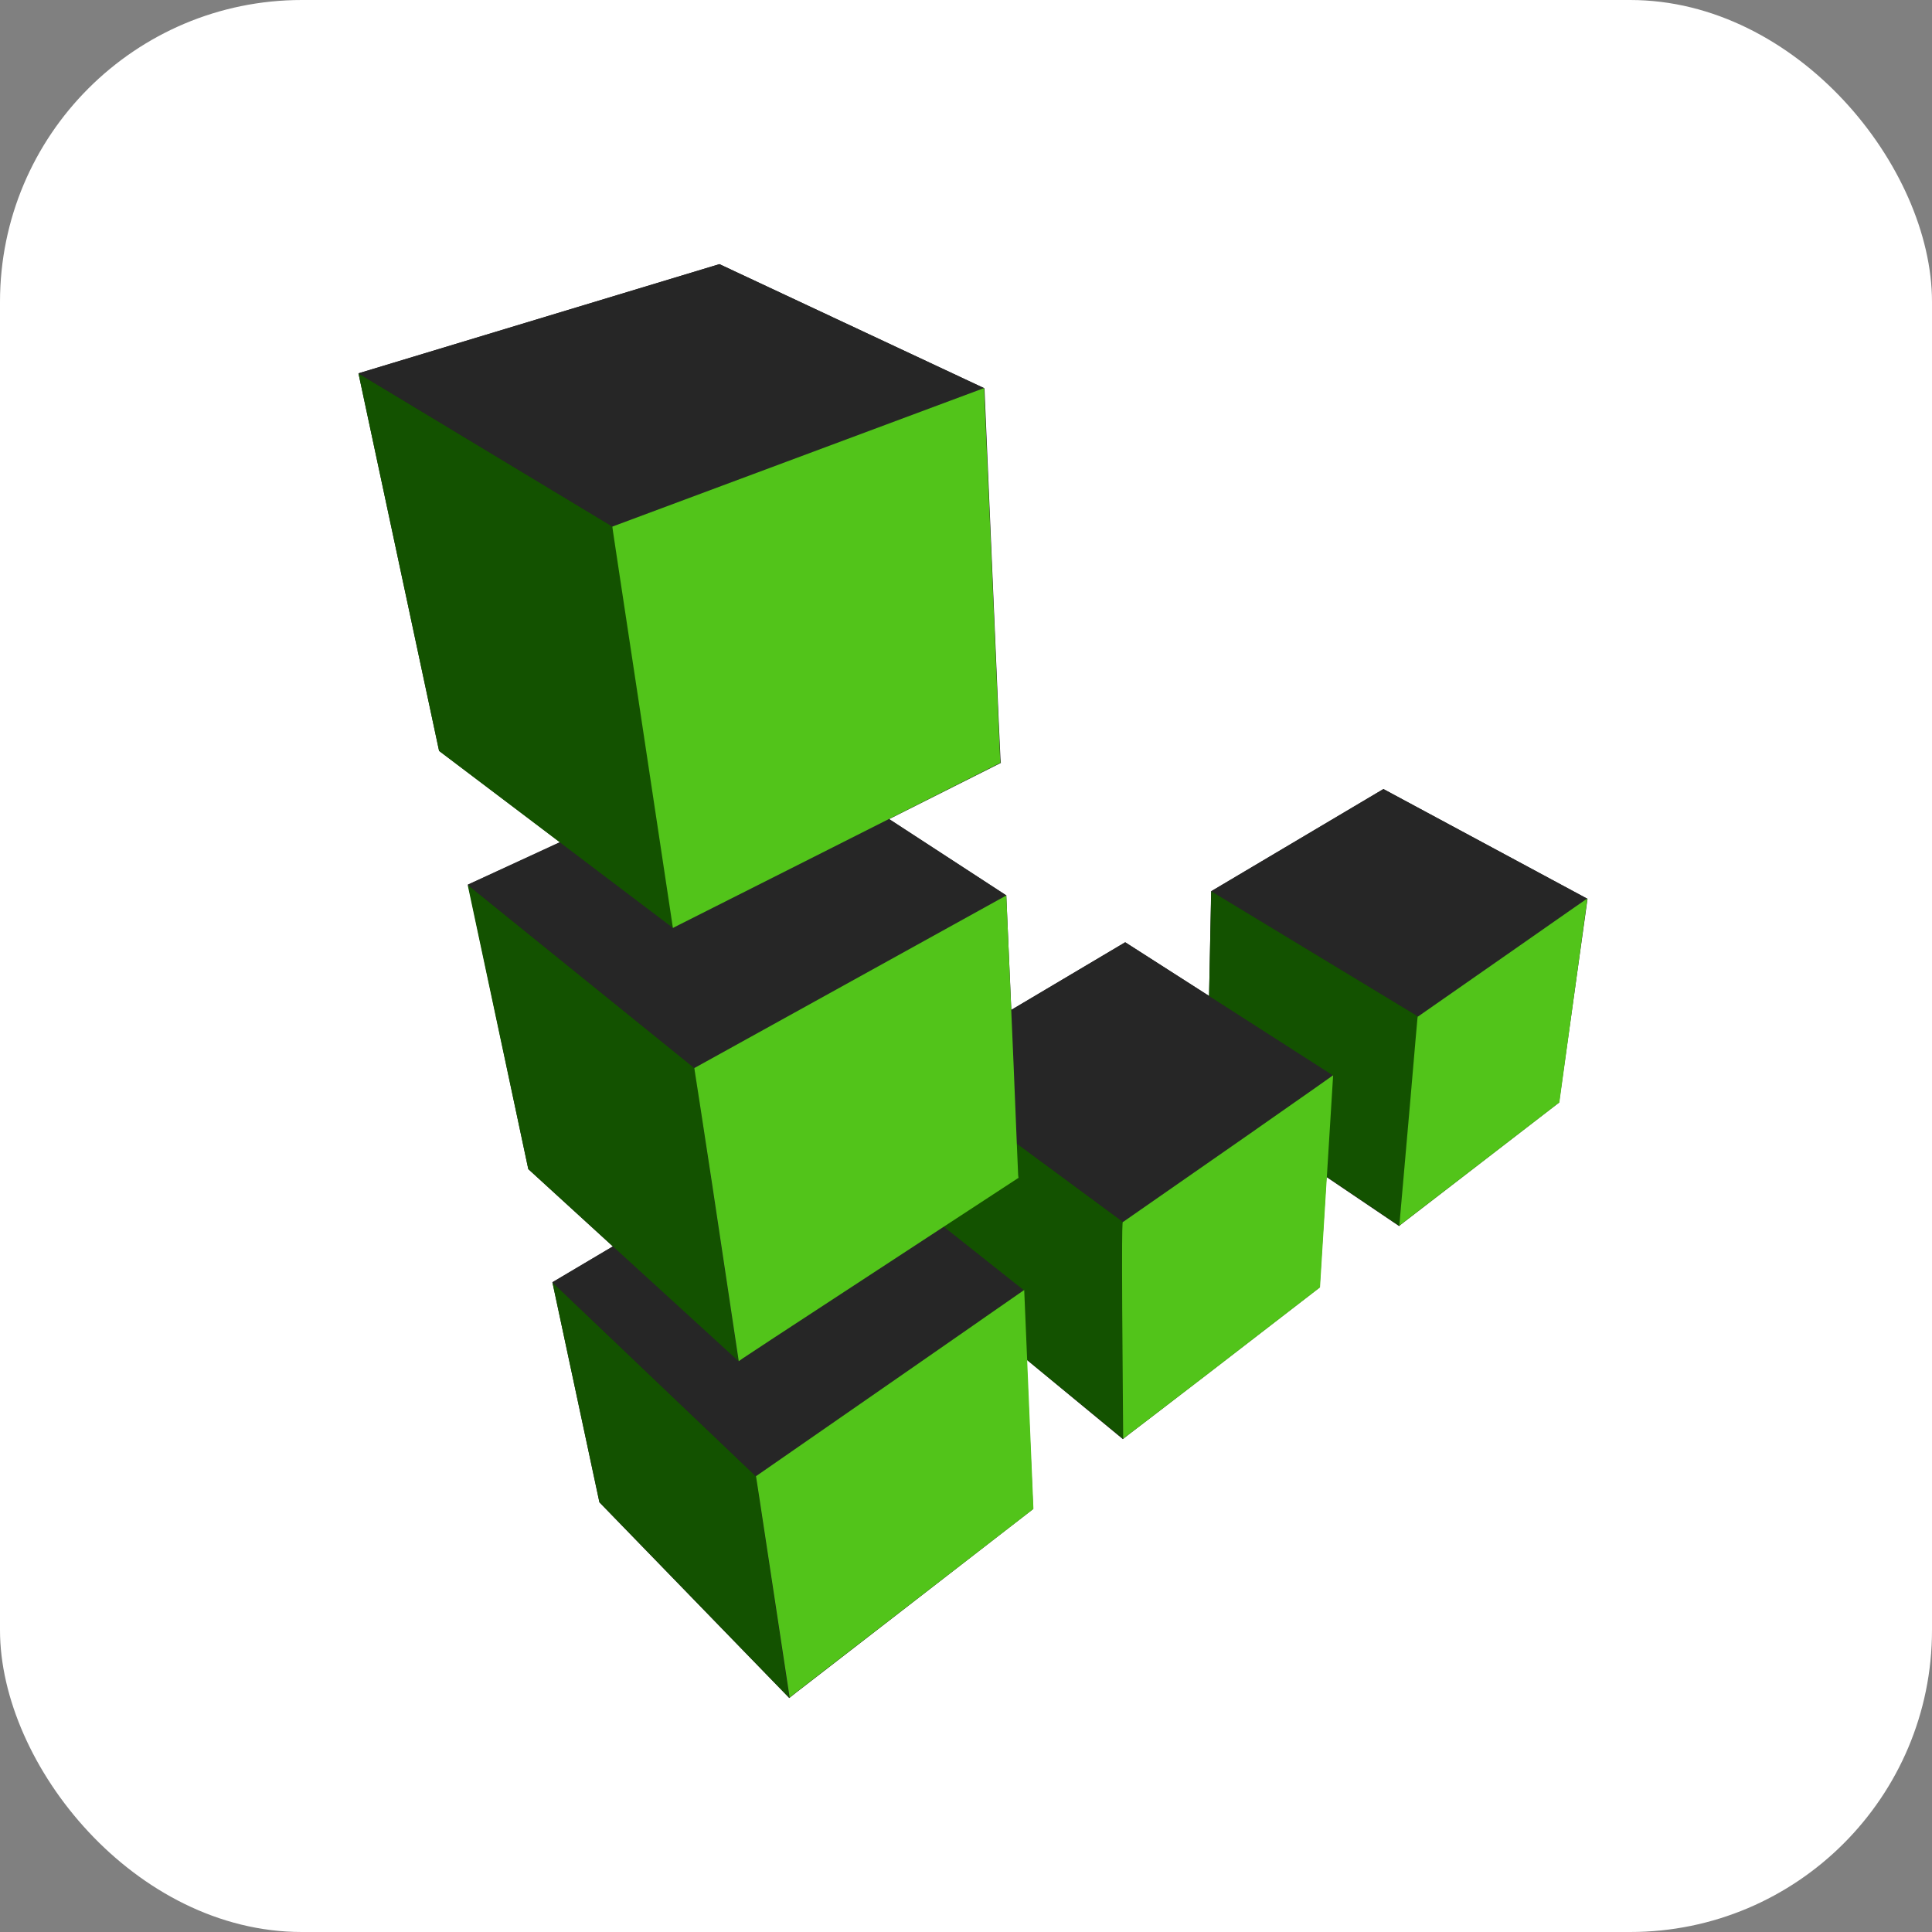
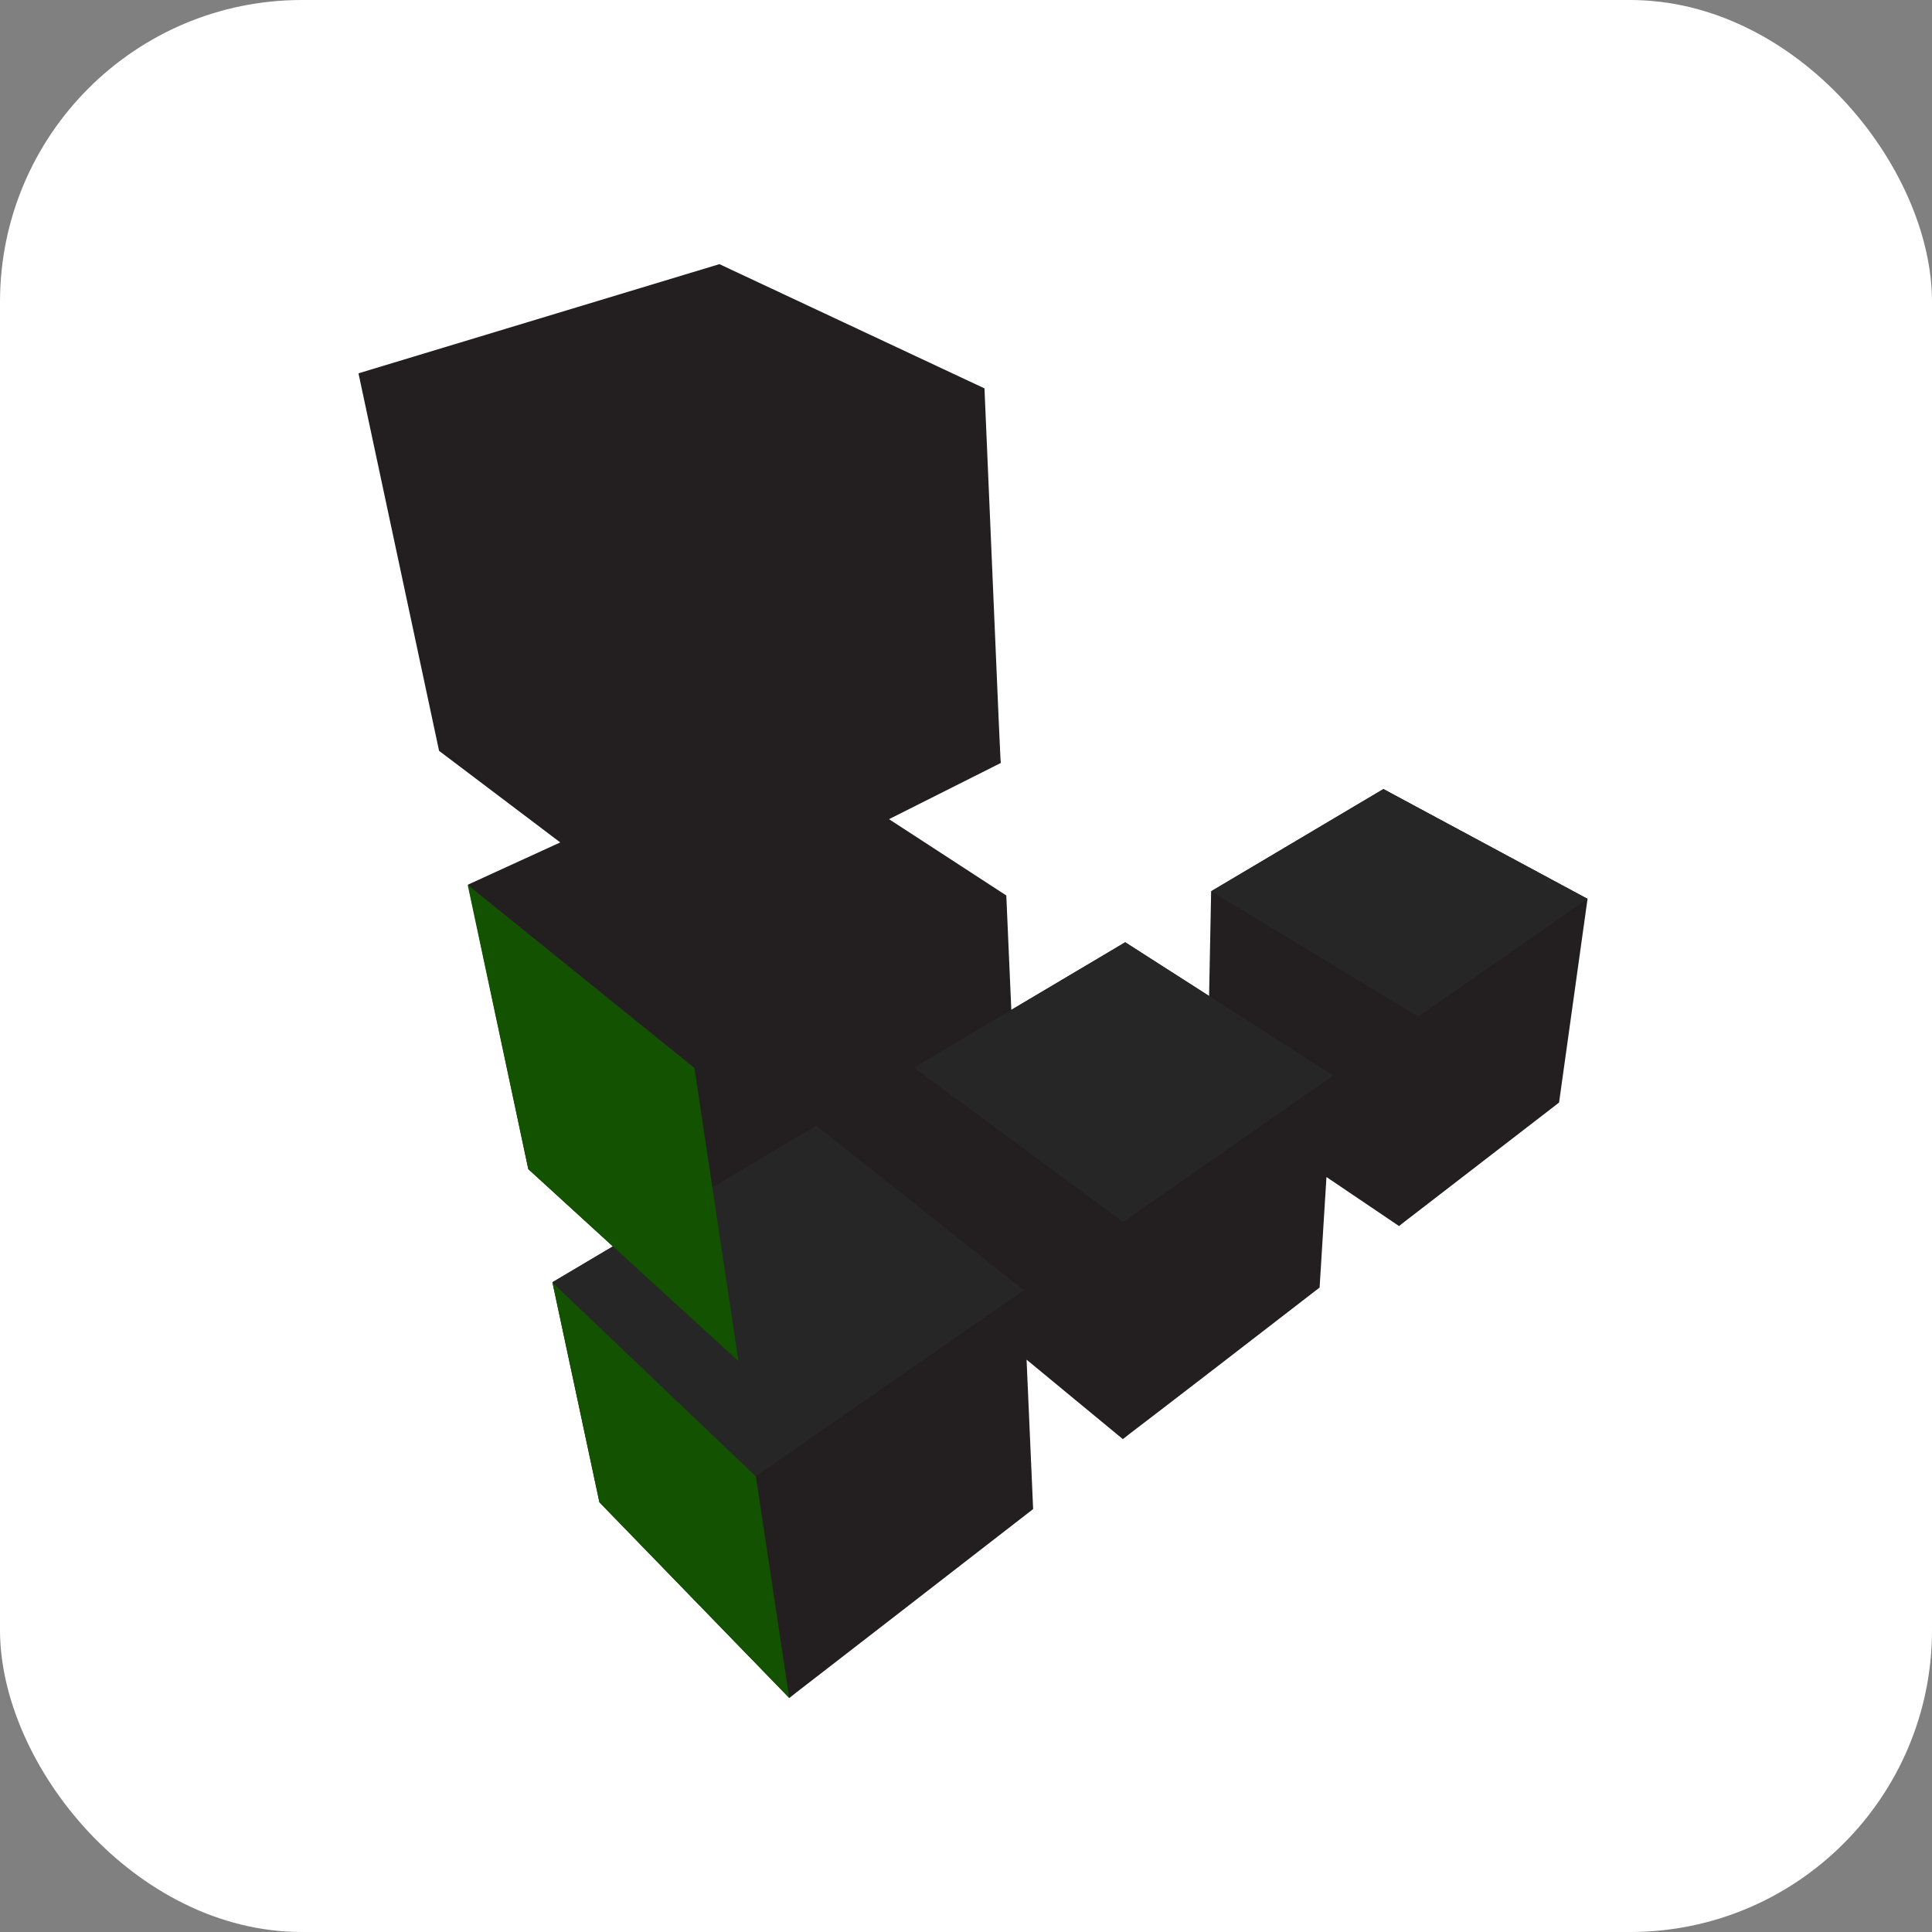
<svg xmlns="http://www.w3.org/2000/svg" width="512" height="512" viewBox="0 0 512 512" fill="none">
  <rect x="0" y="0" width="512" height="512" fill="#808080" stroke="none" />
  <rect width="512" height="512" rx="80" fill="white" />
  <path d="M420.714 238.204L366.619 209.107L320.964 236.196L320.421 263.936L298.191 249.713L268.009 267.627L266.679 237.309L235.6 217.087L265.294 202.159C265.077 202.159 265.294 205.036 260.897 102.924L190.651 70L95 98.934L116.361 198.983L148.471 223.249L124.043 234.431L140.003 309.834L162.423 330.327L146.409 339.827L158.84 398.13L209.163 450C209.407 449.729 214.456 445.929 273.79 399.921L272.053 360.32L297.567 381.383C297.92 381.003 302.996 377.339 349.709 341.211L351.527 311.924L370.771 324.926C371.097 324.573 375.467 321.316 413.169 292.191L420.714 238.204Z" fill="#231F20" />
  <path d="M375.847 269.391L420.714 238.204L366.619 209.107L320.964 236.196L375.847 269.391Z" fill="#262626" />
-   <path d="M370.853 324.872L375.82 269.392L320.992 236.196L319.852 290.4L370.853 324.872ZM297.649 381.329V323.84L242.223 282.936L246.566 339.393L297.649 381.302V381.329Z" fill="#135200" />
  <path d="M297.649 323.84L353.292 285.026L298.192 249.713L242.223 282.936L297.649 323.84Z" fill="#262626" />
  <path d="M209.163 449.946L200.314 391.209L146.381 339.8L158.867 398.103L209.163 449.946Z" fill="#135200" />
  <path d="M200.314 391.209L271.32 341.917L216.329 298.326L146.381 339.8L200.314 391.209Z" fill="#262626" />
  <path d="M195.7 360.7L184.028 283.017L123.934 234.486L140.003 309.807L195.7 360.7Z" fill="#135200" />
-   <path d="M184.001 283.017L266.733 237.308L204.928 197.028L123.934 234.458L184.001 283.044V283.017Z" fill="#262626" />
-   <path d="M178.383 245.94L162.341 139.54L95 98.961L116.361 199.01L178.383 245.94Z" fill="#135200" />
-   <path d="M162.341 139.567L260.789 102.843L190.651 70L95 98.934L162.341 139.567Z" fill="#262626" />
-   <path d="M413.25 292.137C371.586 324.301 370.636 324.871 370.826 324.871C375.983 266.786 375.549 269.391 375.793 269.391C423.293 236.304 420.334 238.204 420.66 238.204L413.25 292.137ZM349.817 341.157C298.246 381.057 297.431 381.301 297.649 381.301C297.133 321.126 297.431 323.813 297.649 323.813C357.037 282.556 353.101 284.998 353.291 284.998L349.817 341.157ZM273.871 399.867C209.543 449.647 208.946 449.946 209.271 449.946C200.124 389.417 200.341 391.209 200.341 391.209C276.016 338.741 271.239 341.917 271.429 341.917L273.871 399.867ZM260.789 102.843C265.294 205.036 264.941 202.104 265.186 202.104C180.039 245.099 178.166 245.94 178.329 245.94C161.934 137.178 162.179 139.54 162.314 139.54L260.789 102.843ZM266.679 237.309C270.099 314.774 269.664 312.087 269.99 312.087C196.324 360.266 195.483 360.781 195.781 360.781C183.866 280.981 183.866 283.017 184.056 283.017L266.679 237.309Z" fill="#52C41A" />
</svg>